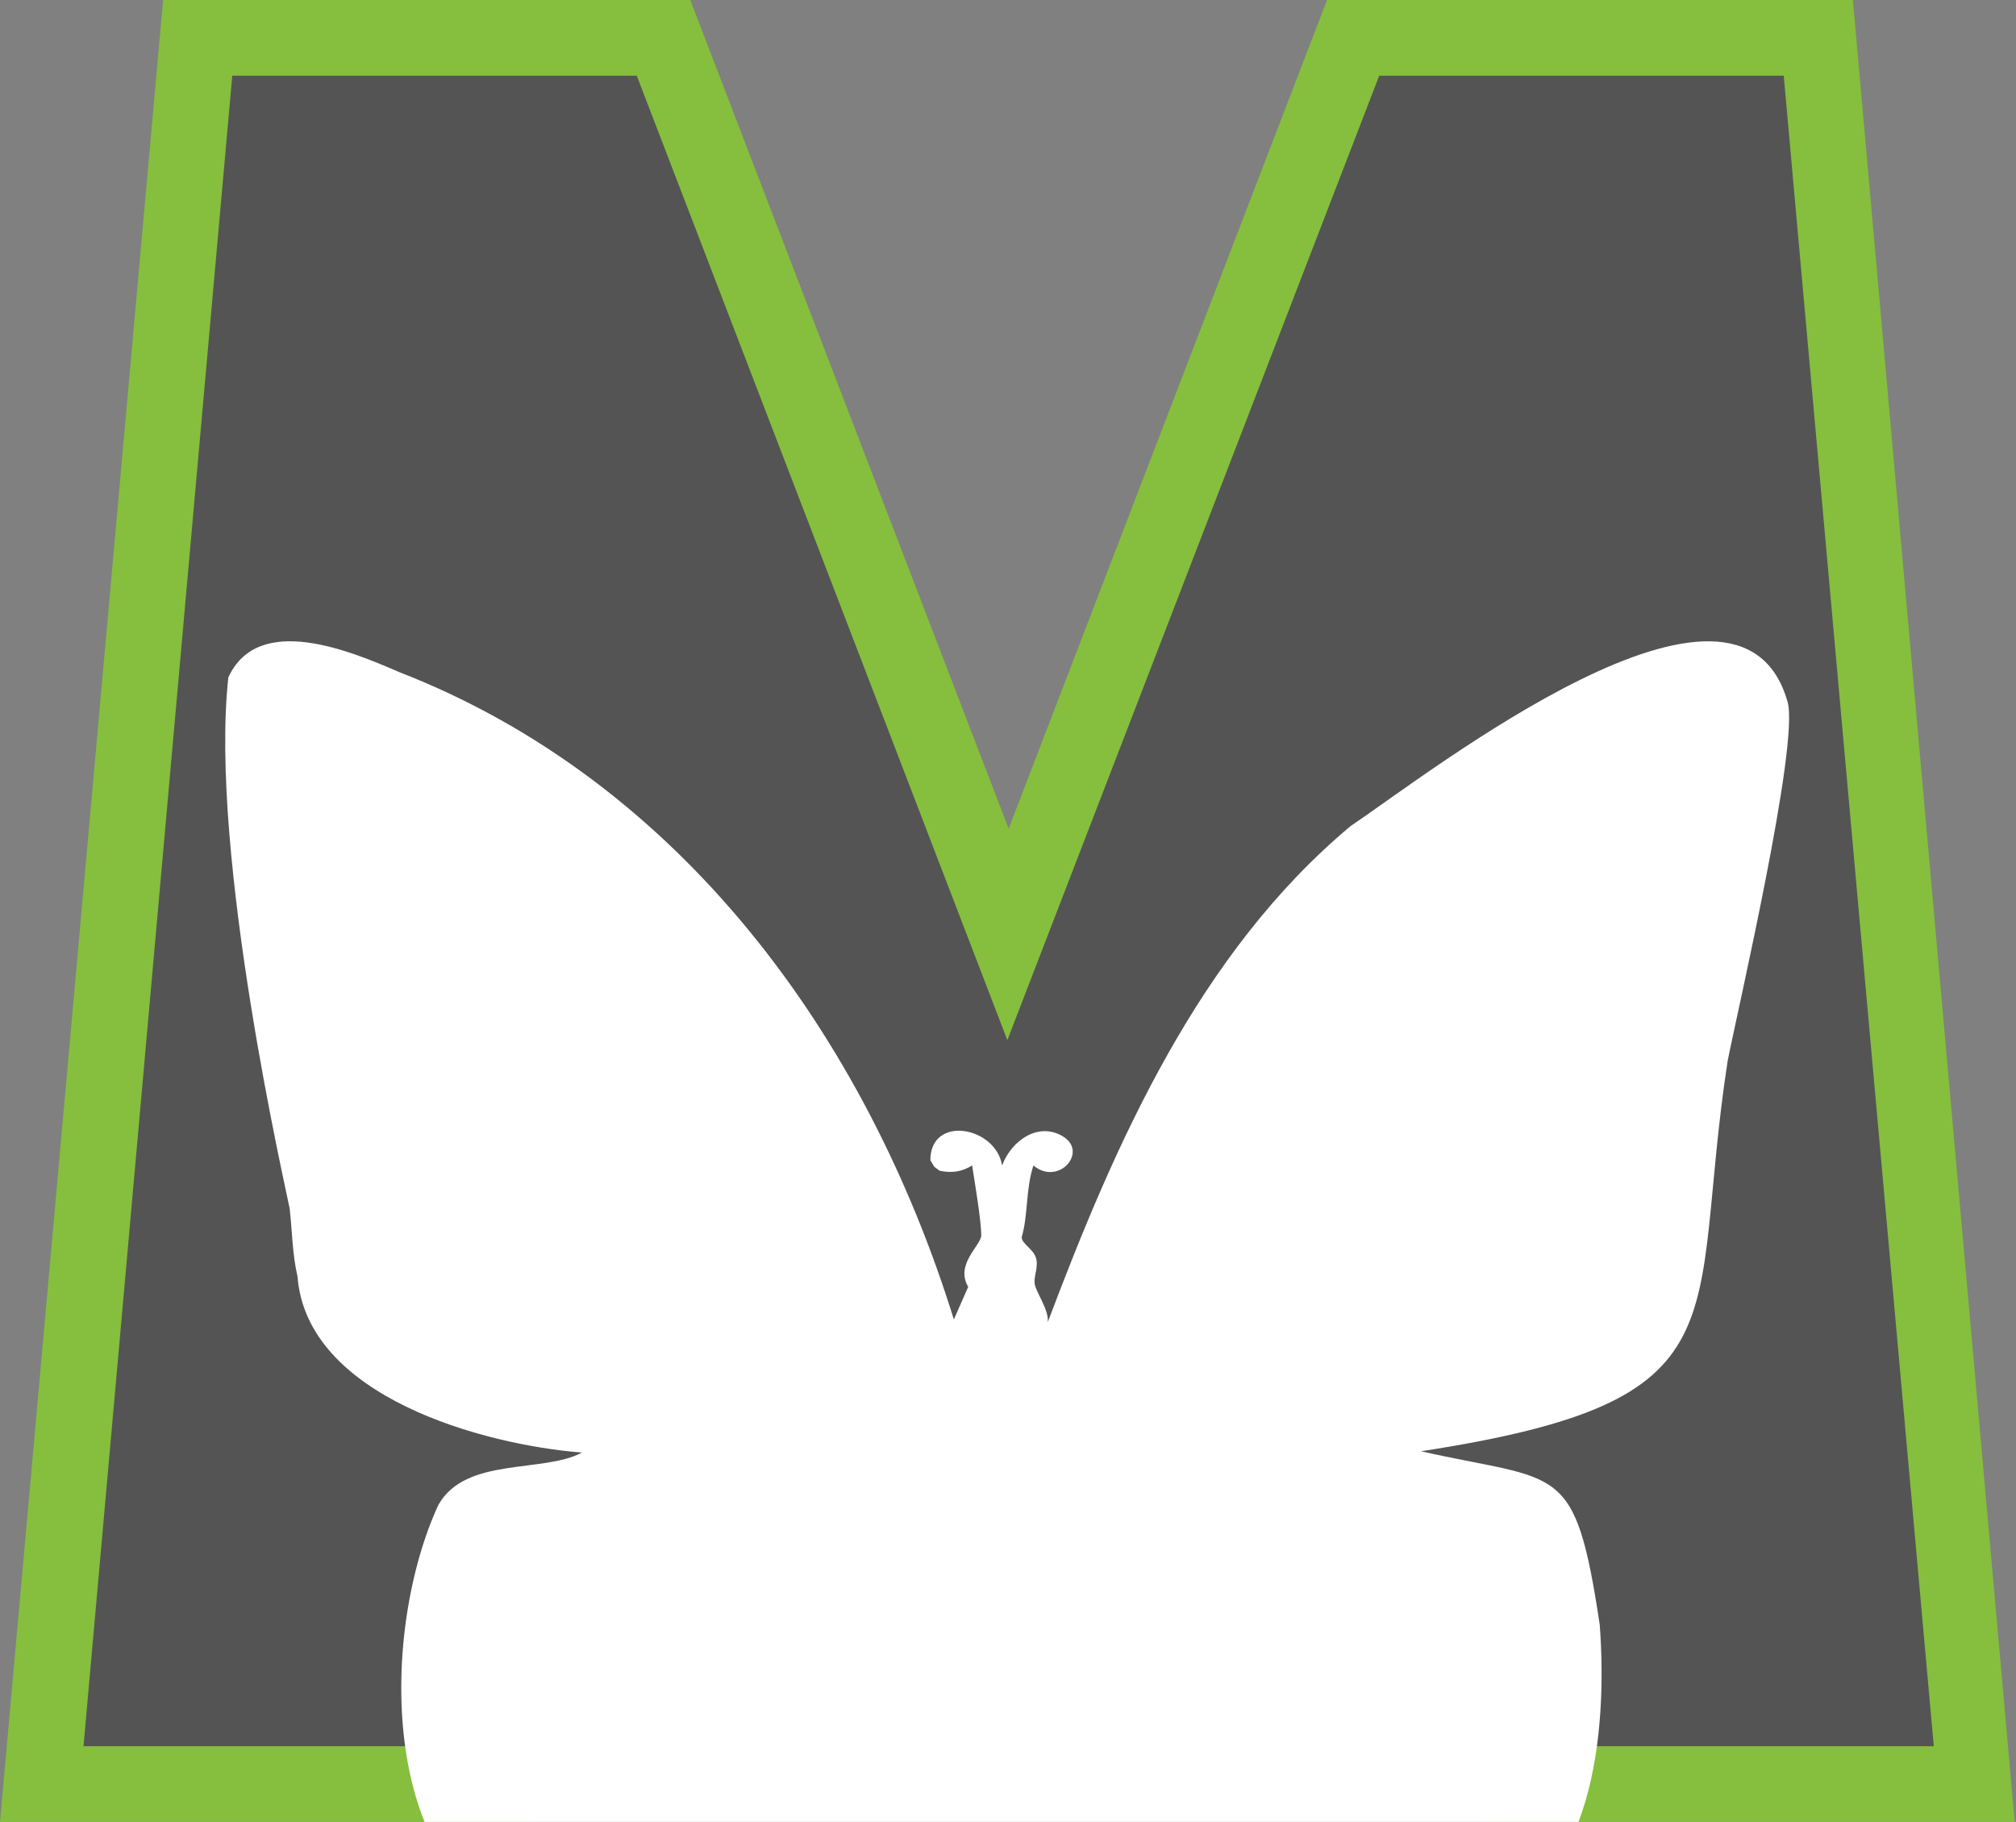
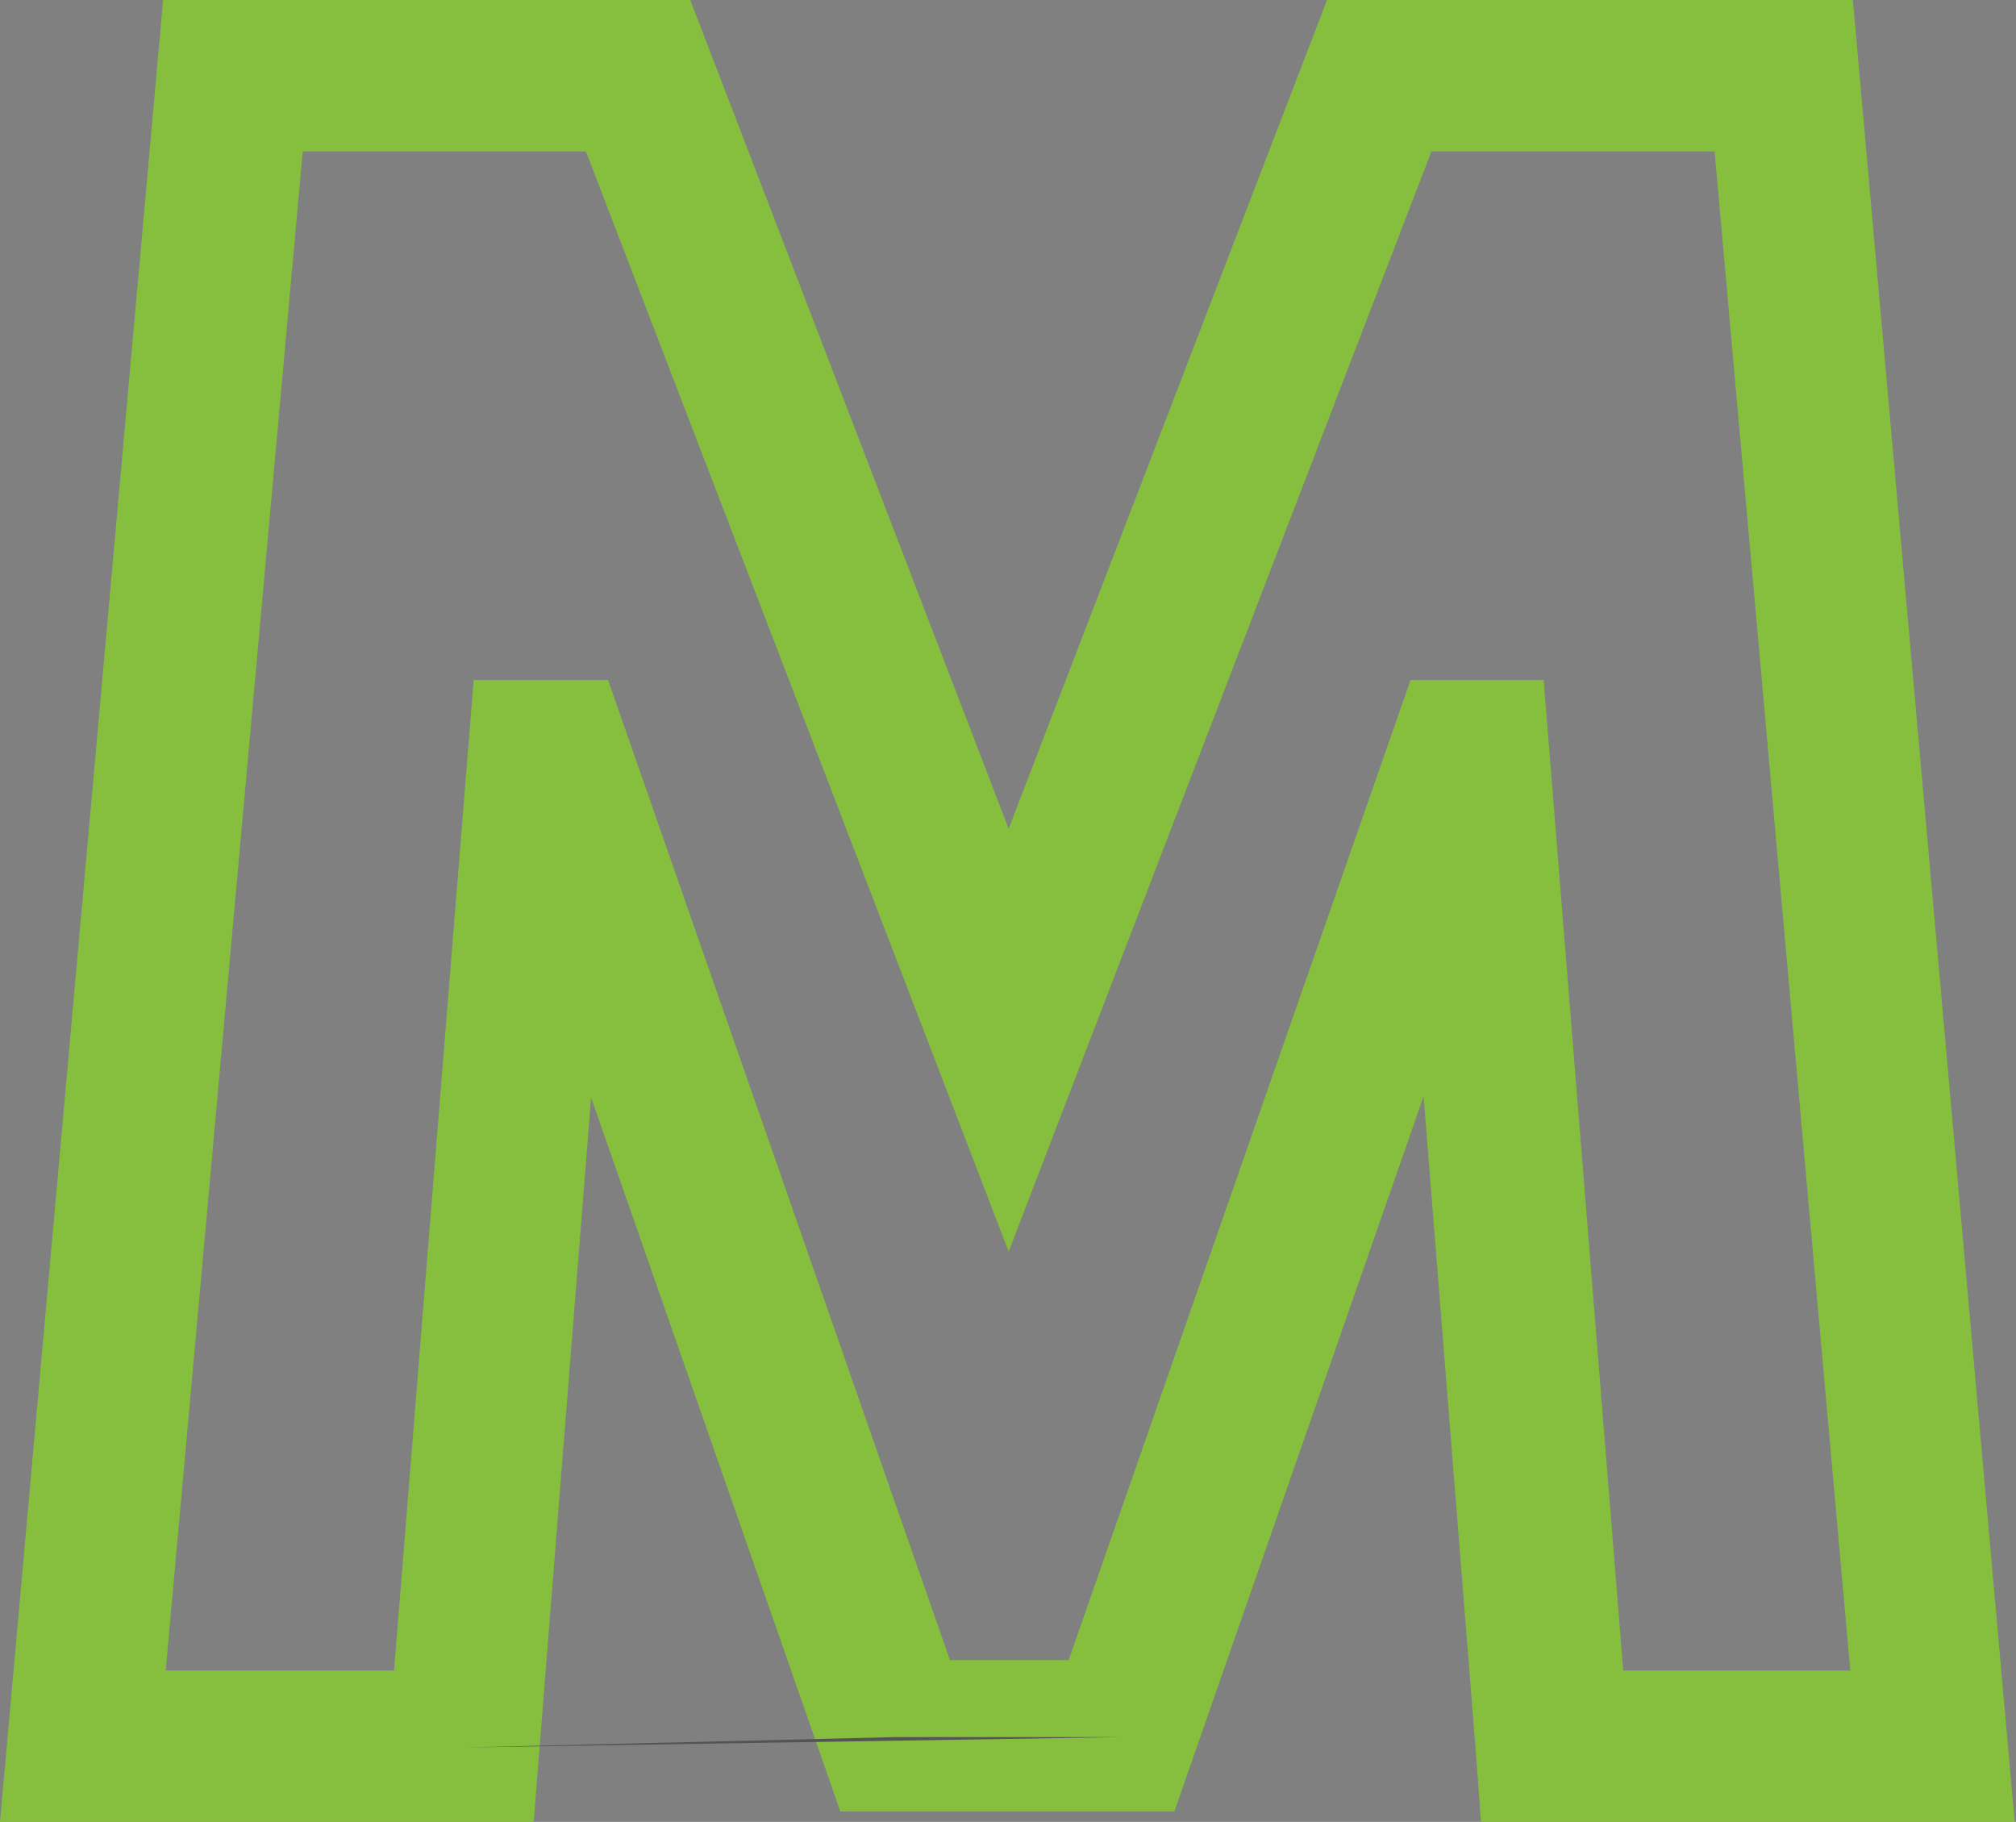
<svg xmlns="http://www.w3.org/2000/svg" id="Layer_2" version="1.1" viewBox="0 0 154.5 139.6">
  <rect x="0" y="0" width="154.5" height="139.6" fill="#808080" stroke="none" />
  <defs>
    <style> .st0 { fill: #fff; } .st1 { fill: none; } .st2 { fill: #545454; } .st3 { fill: #85bf3d; } .st4 { clip-path: url(#clippath); } </style>
    <clipPath id="clippath">
      <rect class="st1" width="154.5" height="139.6" />
    </clipPath>
  </defs>
  <g class="st4">
    <path class="st3" d="M142,0h-40.3l-24.4,63.5L52.9,0H12.5L0,139.6h40.9l4.4-55.5,19.1,54.7h25.6l19.1-54.8,4,50.2.4,5.4h40.9L142,0ZM108.1,52.1l-26.2,75.1h-9.1l-26.2-75.1h-10.3l-6.1,75.9H12.7L23.2,11.6h21.7l32.4,84.3L109.7,11.6h21.7l10.4,116.4h-17.4l-6.1-75.9h-10.3Z" />
    <path class="st2" d="M86,133.1h-17.4l-33.1.8" />
-     <path class="st2" d="M35.5,133.8H6.4L17.8,5.8h31l28.4,73.9L105.7,5.8h31l11.5,128H35.5Z" />
-     <path class="st0" d="M40.4,147.9c-11.6-4.6-11.2-23.1-6.8-32.6,2.1-3.7,8-2.4,11-4-7.6-.6-21.1-4.3-21.8-13.5-.4-1.7-.4-3.4-.6-5.2-.2-1.1-6.2-27.1-4.7-40.7,2.3-5,9.4-2,13.1-.4,21.6,8.4,35.8,28,42.5,49.6l1.1-2.5c-1-1.7.9-3.1,1-3.9,0-1.2-.5-4.1-.7-5.4-.8.5-1.6.6-2.5.4l-.4-.3-.3-.5c0-3.5,5-2.6,5.5.4.7-1.9,2.8-3.4,4.7-2.2s-.4,3.8-2.3,2.2c-.6,1.8-.4,3.8-.9,5.5,0,.5.9.9,1.1,1.6s-.2,1.4-.1,2,1.1,2,1,2.9c5.2-13.8,11.6-28.3,23.2-38,6.1-4.1,29.8-22.7,33.5-9.5.9,3.3-3.9,23.9-4.6,27.5-3.1,20.2,1.8,26-23.5,29.9,10.7,2.4,11.8.7,13.7,13.3.6,8.1-.4,20.3-9.5,23.3H40.4Z" />
  </g>
</svg>